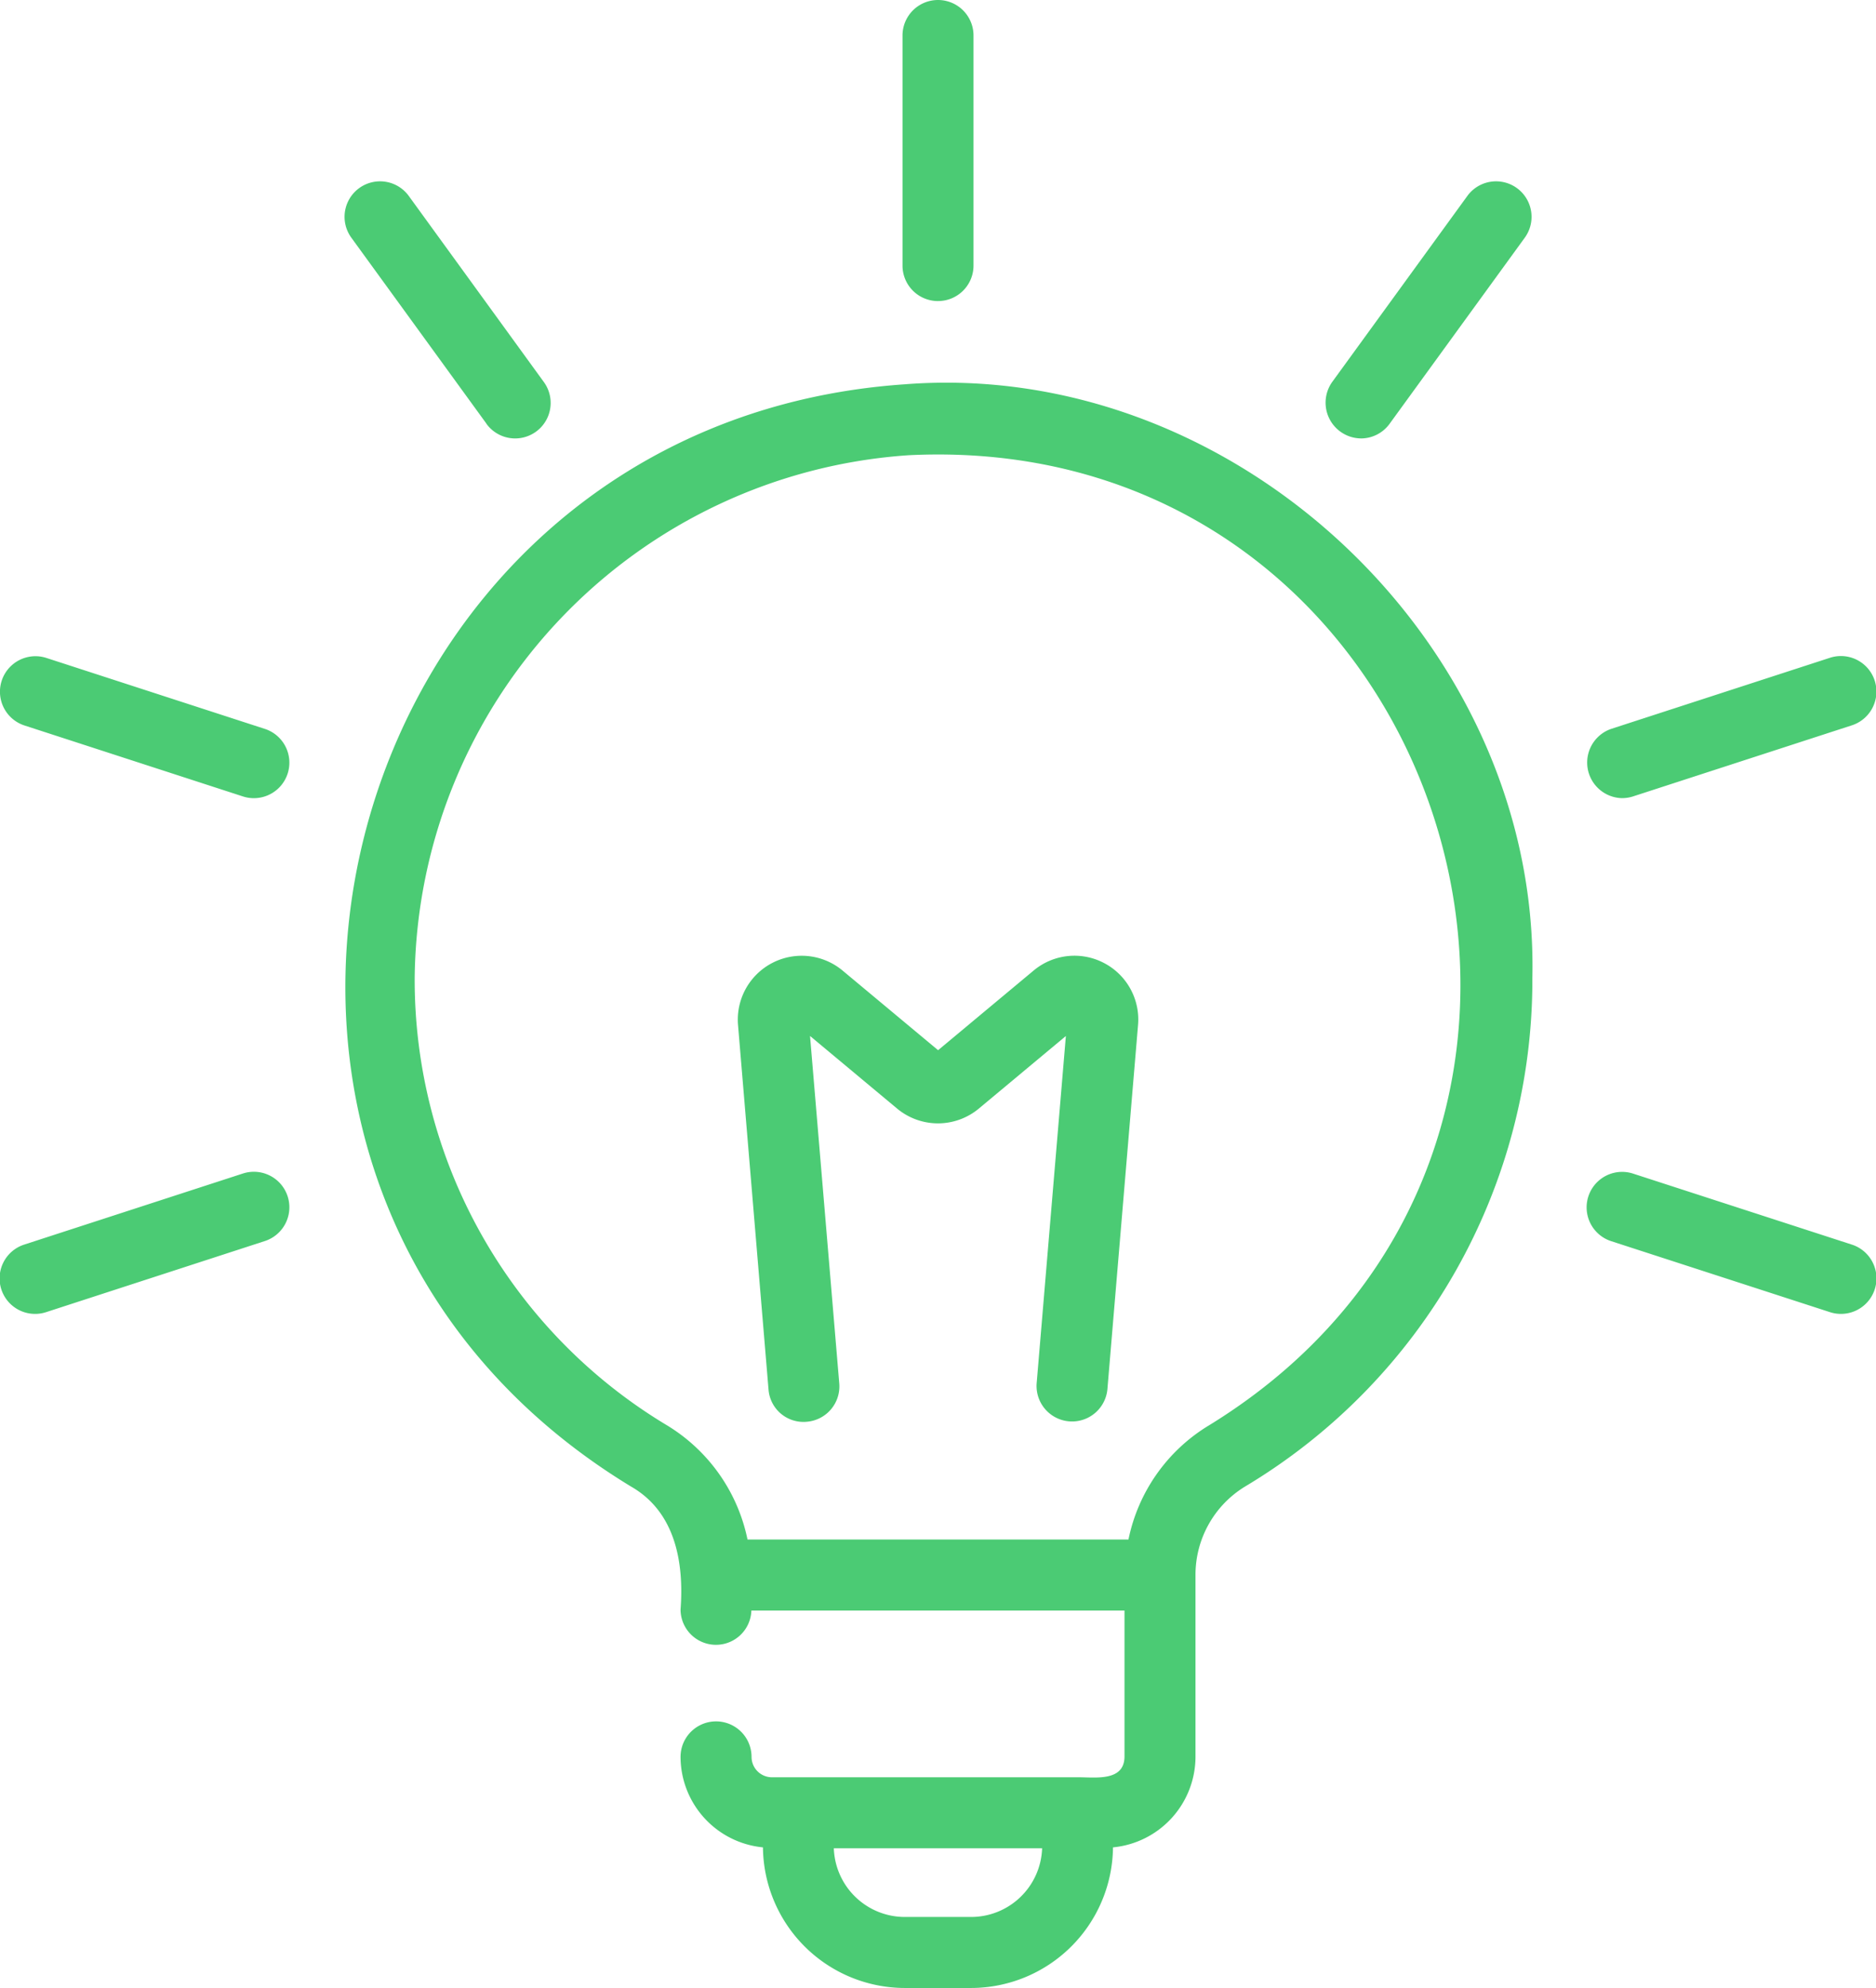
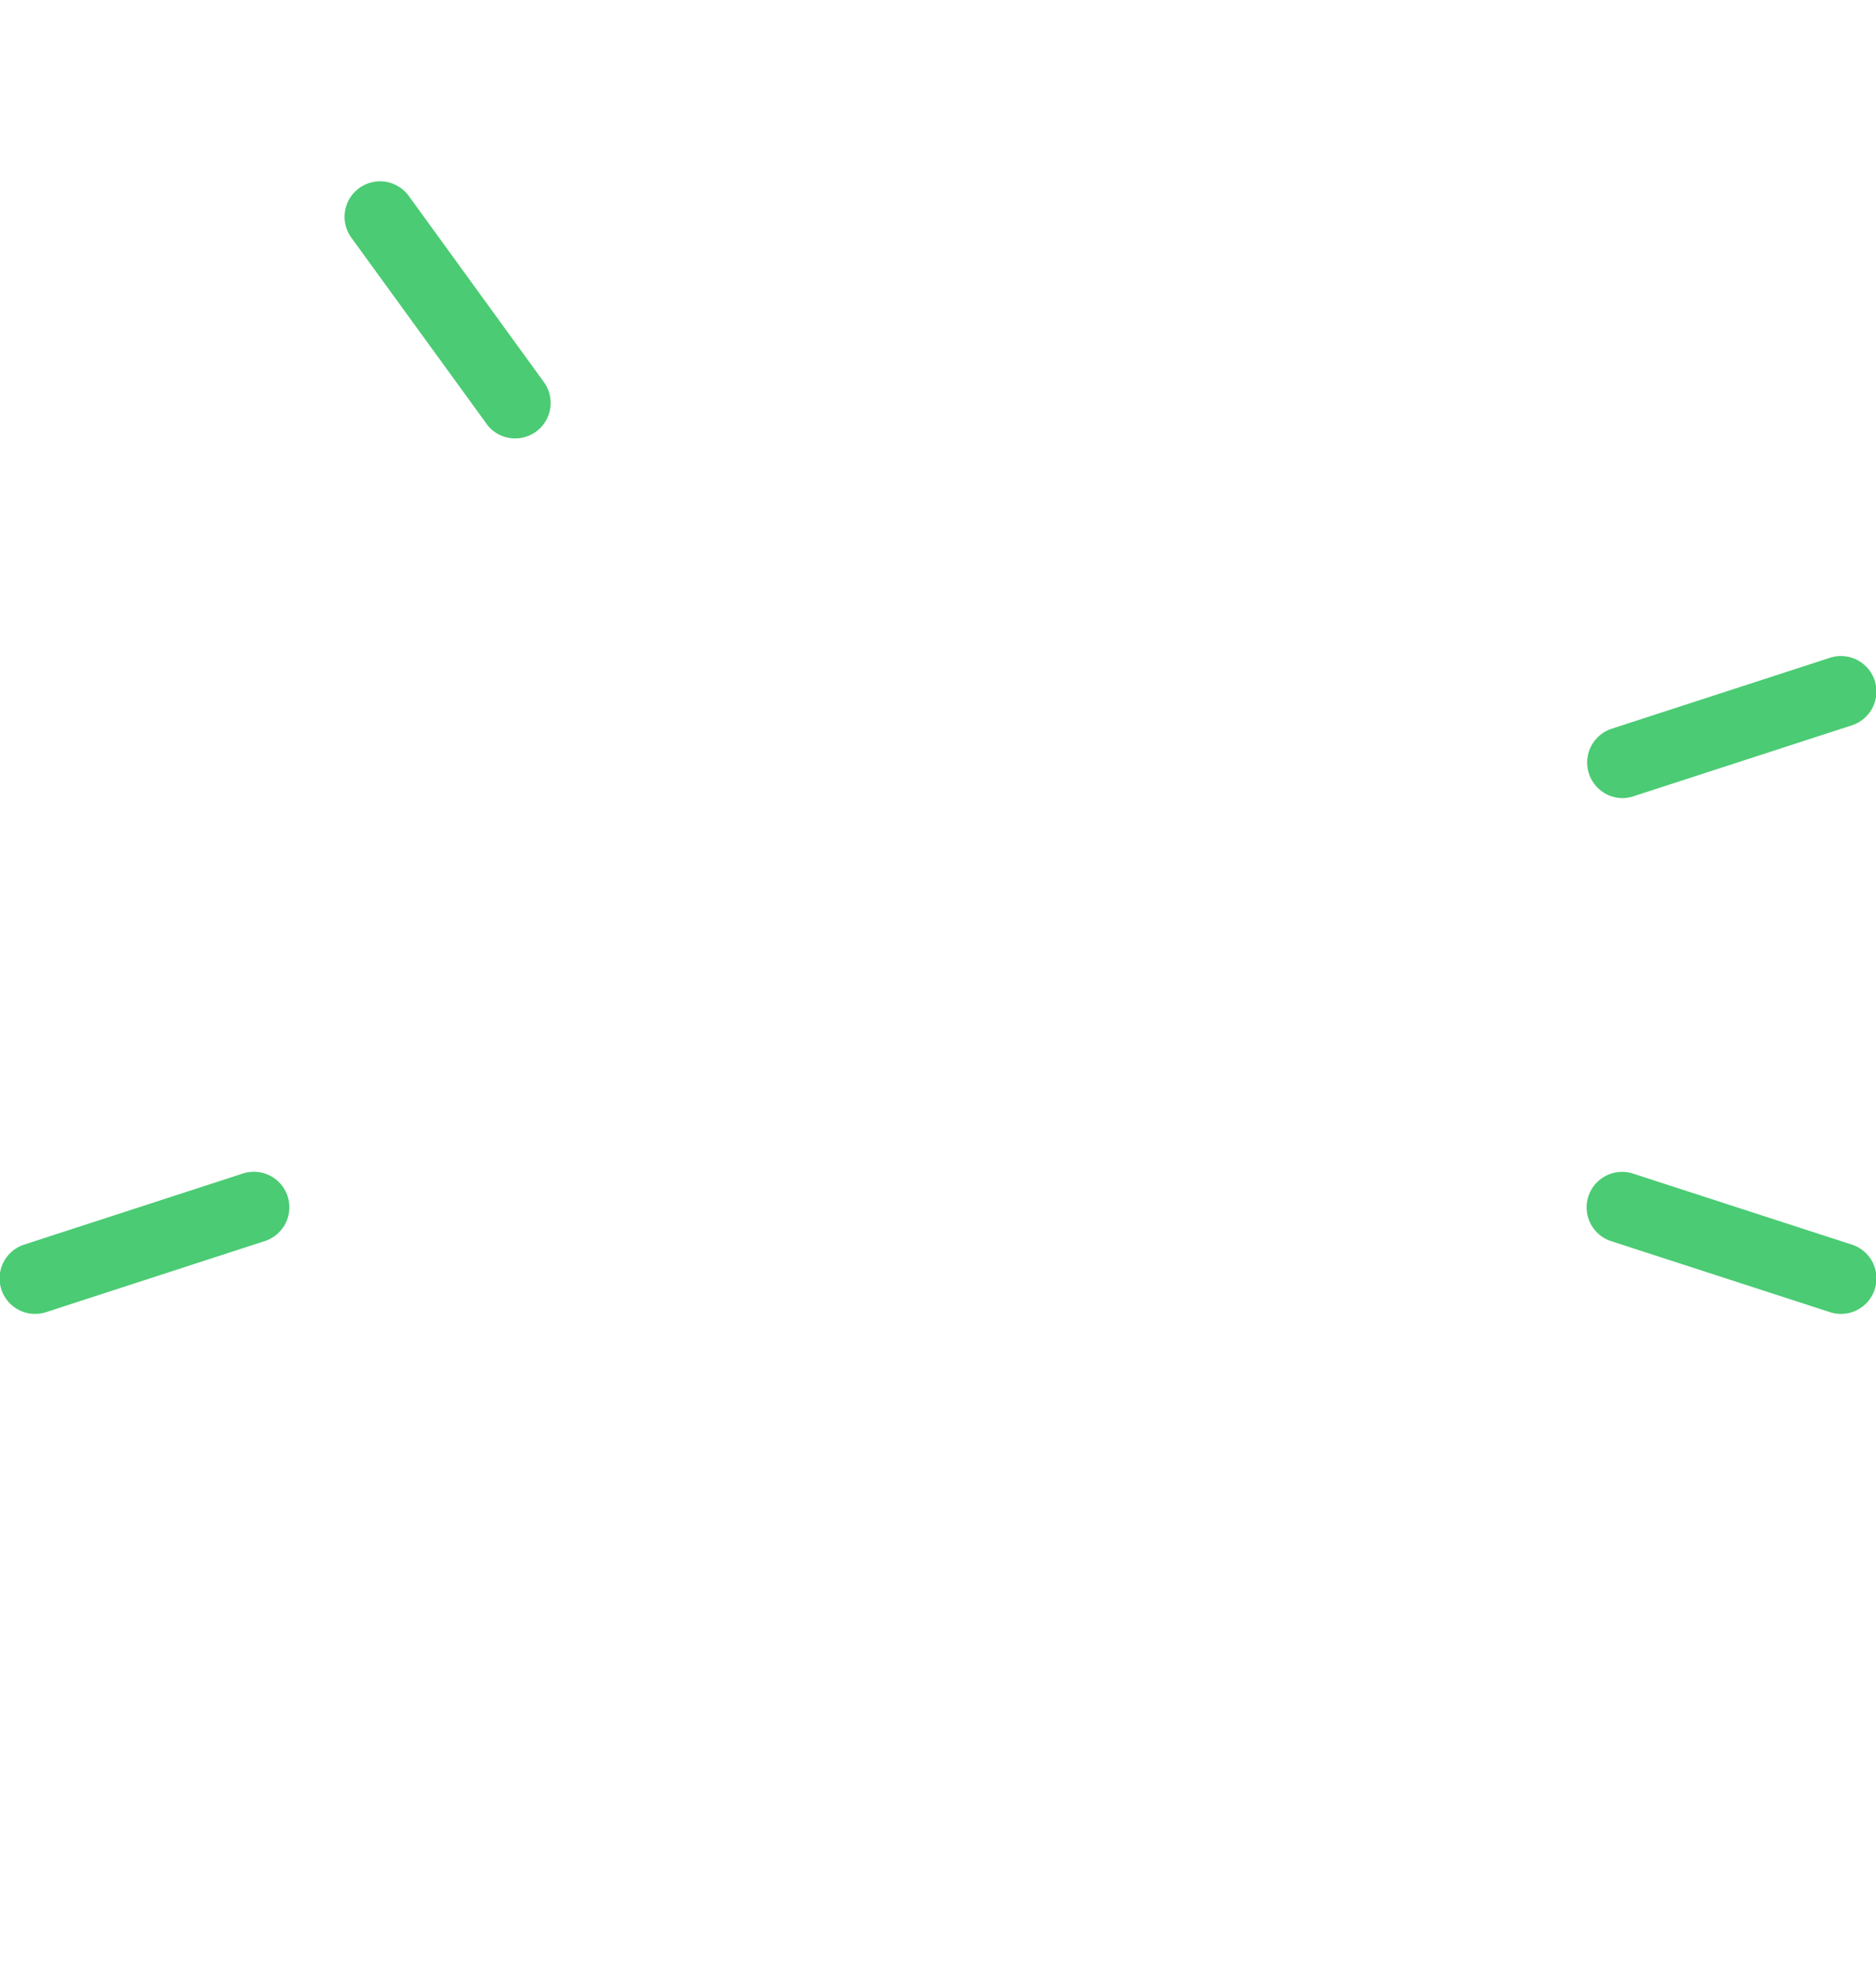
<svg xmlns="http://www.w3.org/2000/svg" width="93.959" height="99.557" viewBox="0 0 93.959 99.557">
  <g id="noun-lights-5006593" transform="translate(-5.574 -4)">
-     <path id="Trazado_2936" data-name="Trazado 2936" d="M43.349,14.859c-28.922,1.952-38.76,40-13.742,55.2,2.226,1.273,2.662,3.8,2.484,6.17a1.774,1.774,0,0,0,3.547.042H54.326V83.6c-.019,1.257-1.5,1.012-2.342,1.021H36.668A1.023,1.023,0,0,1,35.647,83.6a1.778,1.778,0,1,0-3.556,0,4.567,4.567,0,0,0,4.127,4.531,7.115,7.115,0,0,0,7.1,7.042H46.65a7.115,7.115,0,0,0,7.1-7.042A4.567,4.567,0,0,0,57.882,83.6V74.493a5.178,5.178,0,0,1,2.466-4.422,29.553,29.553,0,0,0,14.406-25.49c.367-16.618-14.813-30.994-31.4-29.723Zm3.3,76.758H43.322a3.56,3.56,0,0,1-3.554-3.441H50.2a3.56,3.56,0,0,1-3.554,3.441Zm11.86-24.591a8.712,8.712,0,0,0-3.984,5.689H35.445a8.75,8.75,0,0,0-4-5.7A26.016,26.016,0,0,1,18.776,44.5,26.526,26.526,0,0,1,43.54,18.411c27.188-1.314,38.2,34.406,14.971,48.615Z" transform="translate(7.568 8.385)" fill="#4bcb74" />
-     <path id="Trazado_2937" data-name="Trazado 2937" d="M44.7,31.286a3.187,3.187,0,0,0-3.526.382l-4.781,3.986-4.781-3.986a3.2,3.2,0,0,0-5.239,2.726L27.9,52.639a1.755,1.755,0,0,0,1.921,1.622,1.776,1.776,0,0,0,1.622-1.92l-1.464-17.4,4.358,3.634a3.2,3.2,0,0,0,4.1,0l4.356-3.632-1.464,17.4a1.778,1.778,0,0,0,3.543.3l1.535-18.245A3.192,3.192,0,0,0,44.7,31.286Z" transform="translate(16.165 20.94)" fill="#4bcb74" />
-     <path id="Trazado_2938" data-name="Trazado 2938" d="M32.778,19.077A1.777,1.777,0,0,0,34.556,17.3V5.778a1.778,1.778,0,1,0-3.556,0V17.3a1.777,1.777,0,0,0,1.778,1.778Z" transform="translate(19.776)" fill="#4bcb74" />
    <path id="Trazado_2939" data-name="Trazado 2939" d="M22.389,21.251a1.778,1.778,0,0,0,2.877-2.09L18.5,9.841a1.778,1.778,0,0,0-2.877,2.09l6.771,9.32Z" transform="translate(7.548 3.973)" fill="#4bcb74" />
-     <path id="Trazado_2940" data-name="Trazado 2940" d="M6.782,25.955l10.957,3.559a1.778,1.778,0,0,0,1.1-3.382L7.88,22.573A1.778,1.778,0,0,0,6.782,25.955Z" transform="translate(0 14.371)" fill="#4bcb74" />
    <path id="Trazado_2941" data-name="Trazado 2941" d="M17.737,37.1,6.781,40.661a1.778,1.778,0,0,0,1.1,3.382l10.957-3.561a1.778,1.778,0,0,0-1.1-3.382Z" transform="translate(0.001 25.67)" fill="#4bcb74" />
    <path id="Trazado_2942" data-name="Trazado 2942" d="M63.559,40.656,52.6,37.1a1.778,1.778,0,0,0-1.1,3.382L62.46,44.038a1.778,1.778,0,0,0,1.1-3.382Z" transform="translate(34.768 25.675)" fill="#4bcb74" />
    <path id="Trazado_2943" data-name="Trazado 2943" d="M52.042,29.6a1.783,1.783,0,0,0,.549-.087l10.957-3.559a1.778,1.778,0,0,0-1.1-3.382L51.493,26.132a1.783,1.783,0,0,0,.549,3.469Z" transform="translate(34.778 14.37)" fill="#4bcb74" />
-     <path id="Trazado_2944" data-name="Trazado 2944" d="M44.69,21.985a1.774,1.774,0,0,0,1.44-.733l6.771-9.32a1.778,1.778,0,0,0-2.877-2.09l-6.771,9.319a1.79,1.79,0,0,0,1.437,2.823Z" transform="translate(29.041 3.972)" fill="#4bcb74" />
  </g>
</svg>